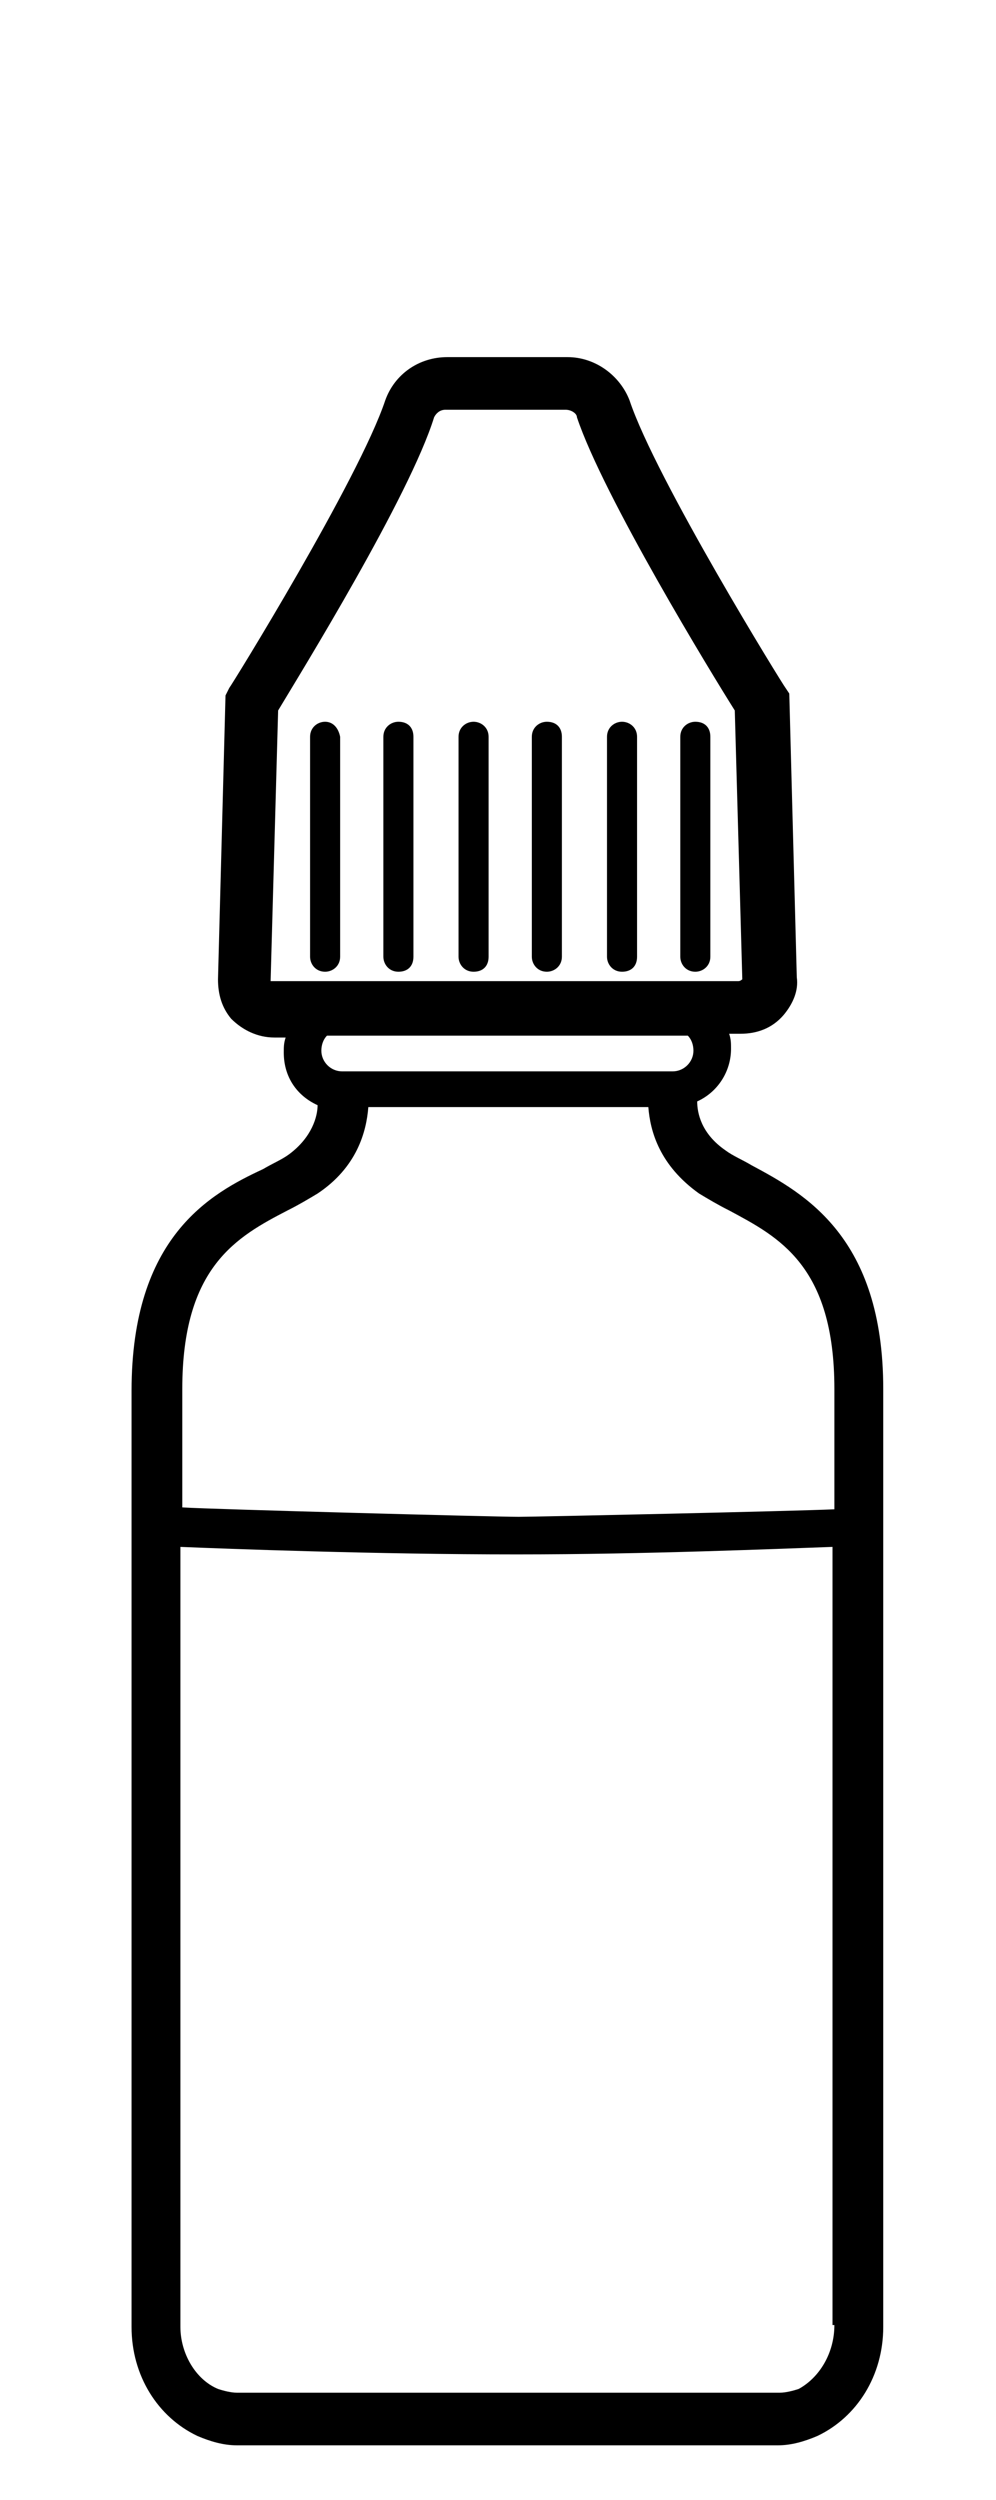
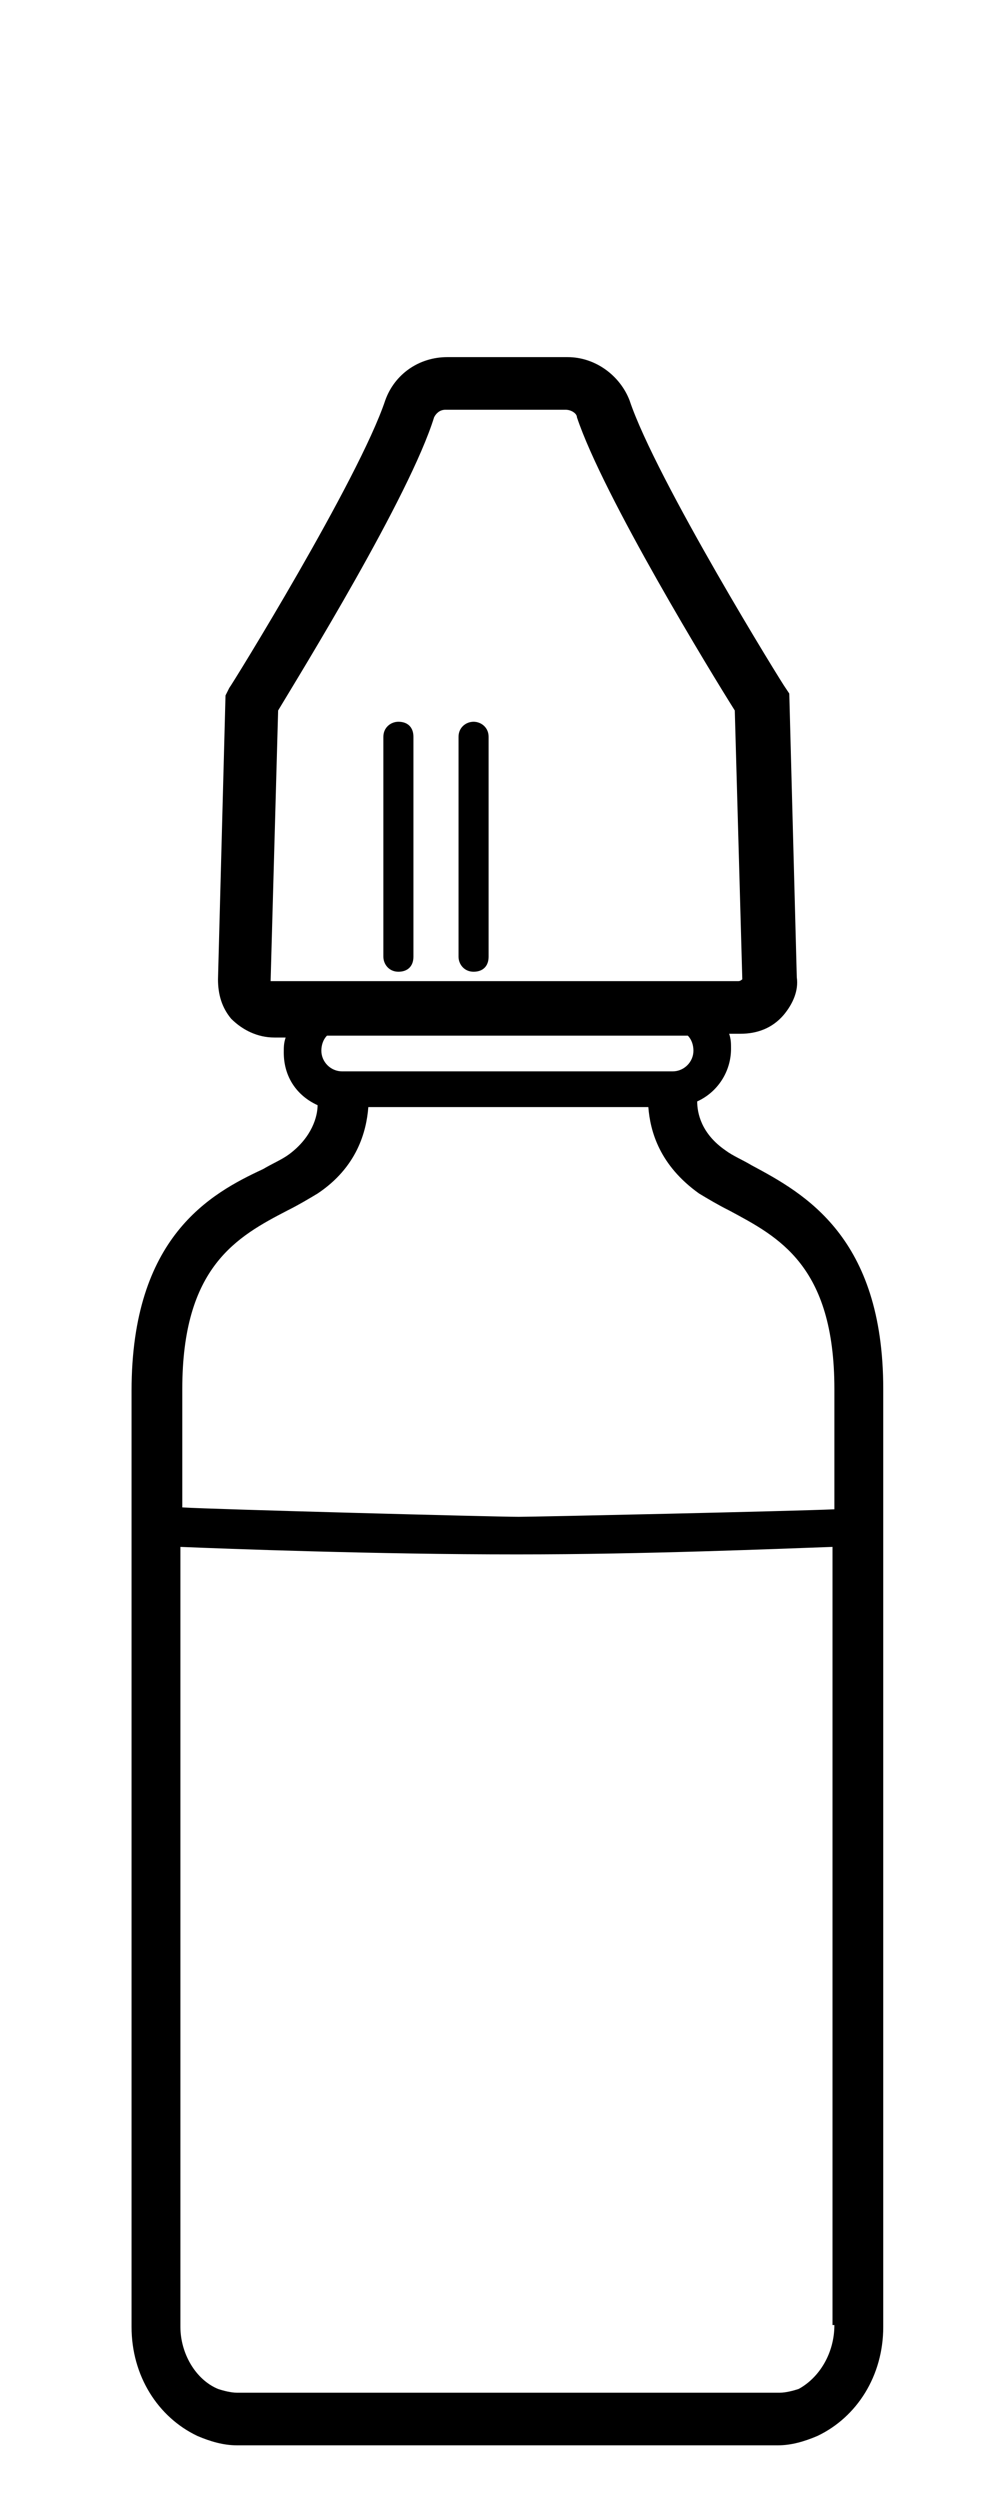
<svg xmlns="http://www.w3.org/2000/svg" version="1.1" id="Layer_1" x="0px" y="0px" viewBox="0 0 53 133" style="enable-background:new 0 0 53 133;" xml:space="preserve">
-   <path d="M17.3,38.4c-0.4,0-0.8,0.3-0.8,0.8v11.7c0,0.4,0.3,0.8,0.8,0.8c0.4,0,0.8-0.3,0.8-0.8V39.2C18,38.7,17.7,38.4,17.3,38.4z" />
-   <path d="M21.2,38.4c-0.4,0-0.8,0.3-0.8,0.8v11.7c0,0.4,0.3,0.8,0.8,0.8c0.5,0,0.8-0.3,0.8-0.8V39.2C22,38.7,21.7,38.4,21.2,38.4z" />
+   <path d="M21.2,38.4c-0.4,0-0.8,0.3-0.8,0.8v11.7c0,0.4,0.3,0.8,0.8,0.8c0.5,0,0.8-0.3,0.8-0.8V39.2C22,38.7,21.7,38.4,21.2,38.4" />
  <path d="M25.2,38.4c-0.4,0-0.8,0.3-0.8,0.8v11.7c0,0.4,0.3,0.8,0.8,0.8c0.5,0,0.8-0.3,0.8-0.8V39.2C26,38.7,25.6,38.4,25.2,38.4z" />
-   <path d="M29.1,38.4c-0.4,0-0.8,0.3-0.8,0.8v11.7c0,0.4,0.3,0.8,0.8,0.8c0.4,0,0.8-0.3,0.8-0.8V39.2C29.9,38.7,29.6,38.4,29.1,38.4z" />
-   <path d="M33.1,38.4c-0.4,0-0.8,0.3-0.8,0.8v11.7c0,0.4,0.3,0.8,0.8,0.8c0.5,0,0.8-0.3,0.8-0.8V39.2C33.9,38.7,33.5,38.4,33.1,38.4z" />
-   <path d="M37,38.4c-0.4,0-0.8,0.3-0.8,0.8v11.7c0,0.4,0.3,0.8,0.8,0.8c0.4,0,0.8-0.3,0.8-0.8V39.2C37.8,38.7,37.5,38.4,37,38.4z" />
  <path d="M40,62c-0.5-0.3-1-0.5-1.4-0.8c-1.3-0.9-1.5-2-1.5-2.6c1.1-0.5,1.8-1.6,1.8-2.8c0-0.3,0-0.5-0.1-0.8h0.6  c0.9,0,1.7-0.3,2.3-1c0.5-0.6,0.8-1.3,0.7-2L42,36.9l-0.2-0.3c-0.1-0.1-6.9-11.1-8.3-15.3C33,20,31.7,19,30.2,19h-6.4  c-1.5,0-2.8,0.9-3.3,2.3c-1.4,4.2-8.2,15.2-8.3,15.3L12,37l-0.4,15.1c0,0.8,0.2,1.5,0.7,2.1c0.6,0.6,1.4,1,2.3,1h0.6  c-0.1,0.3-0.1,0.5-0.1,0.8c0,1.3,0.7,2.3,1.8,2.8c0,0.6-0.3,1.7-1.5,2.6c-0.4,0.3-0.9,0.5-1.4,0.8c-2.8,1.3-7,3.6-7,11.8v49.8  c0,2.6,1.4,4.8,3.5,5.8c0.7,0.3,1.4,0.5,2.1,0.5H27h14.4c0.7,0,1.4-0.2,2.1-0.5c2.1-1,3.5-3.2,3.5-5.8V73.9C47,65.8,42.8,63.5,40,62  z M14.6,52.2c-0.1,0-0.2,0-0.2,0l0.4-14.4c1.2-2,7-11.4,8.3-15.6c0.1-0.2,0.3-0.4,0.6-0.4h6.4c0.3,0,0.6,0.2,0.6,0.4  c1.4,4.2,7.2,13.7,8.4,15.6l0.4,14.3c0,0-0.1,0.1-0.2,0.1H14.6z M36.9,55.9c0,0.6-0.5,1.1-1.1,1.1H18.2c-0.6,0-1.1-0.5-1.1-1.1  c0-0.3,0.1-0.6,0.3-0.8h19.2C36.8,55.3,36.9,55.6,36.9,55.9z M44.4,123.7c0,1.5-0.8,2.8-1.9,3.4c-0.3,0.1-0.7,0.2-1,0.2H27H12.6  c-0.3,0-0.7-0.1-1-0.2c-1.2-0.5-2-1.9-2-3.3V82.3c2.4,0.1,10.4,0.4,17.9,0.4c6.9,0,13.9-0.3,16.8-0.4V123.7z M27.6,80.7  c-1.3,0-16.3-0.4-17.9-0.5v-6.3c0-6.5,2.9-8.1,5.6-9.5c0.6-0.3,1.1-0.6,1.6-0.9c2.1-1.4,2.6-3.3,2.7-4.6h14.9  c0.1,1.3,0.6,3.1,2.7,4.6c0.5,0.3,1,0.6,1.6,0.9c2.6,1.4,5.6,2.9,5.6,9.5l0,6.4C42.2,80.4,28.5,80.7,27.6,80.7z" />
</svg>